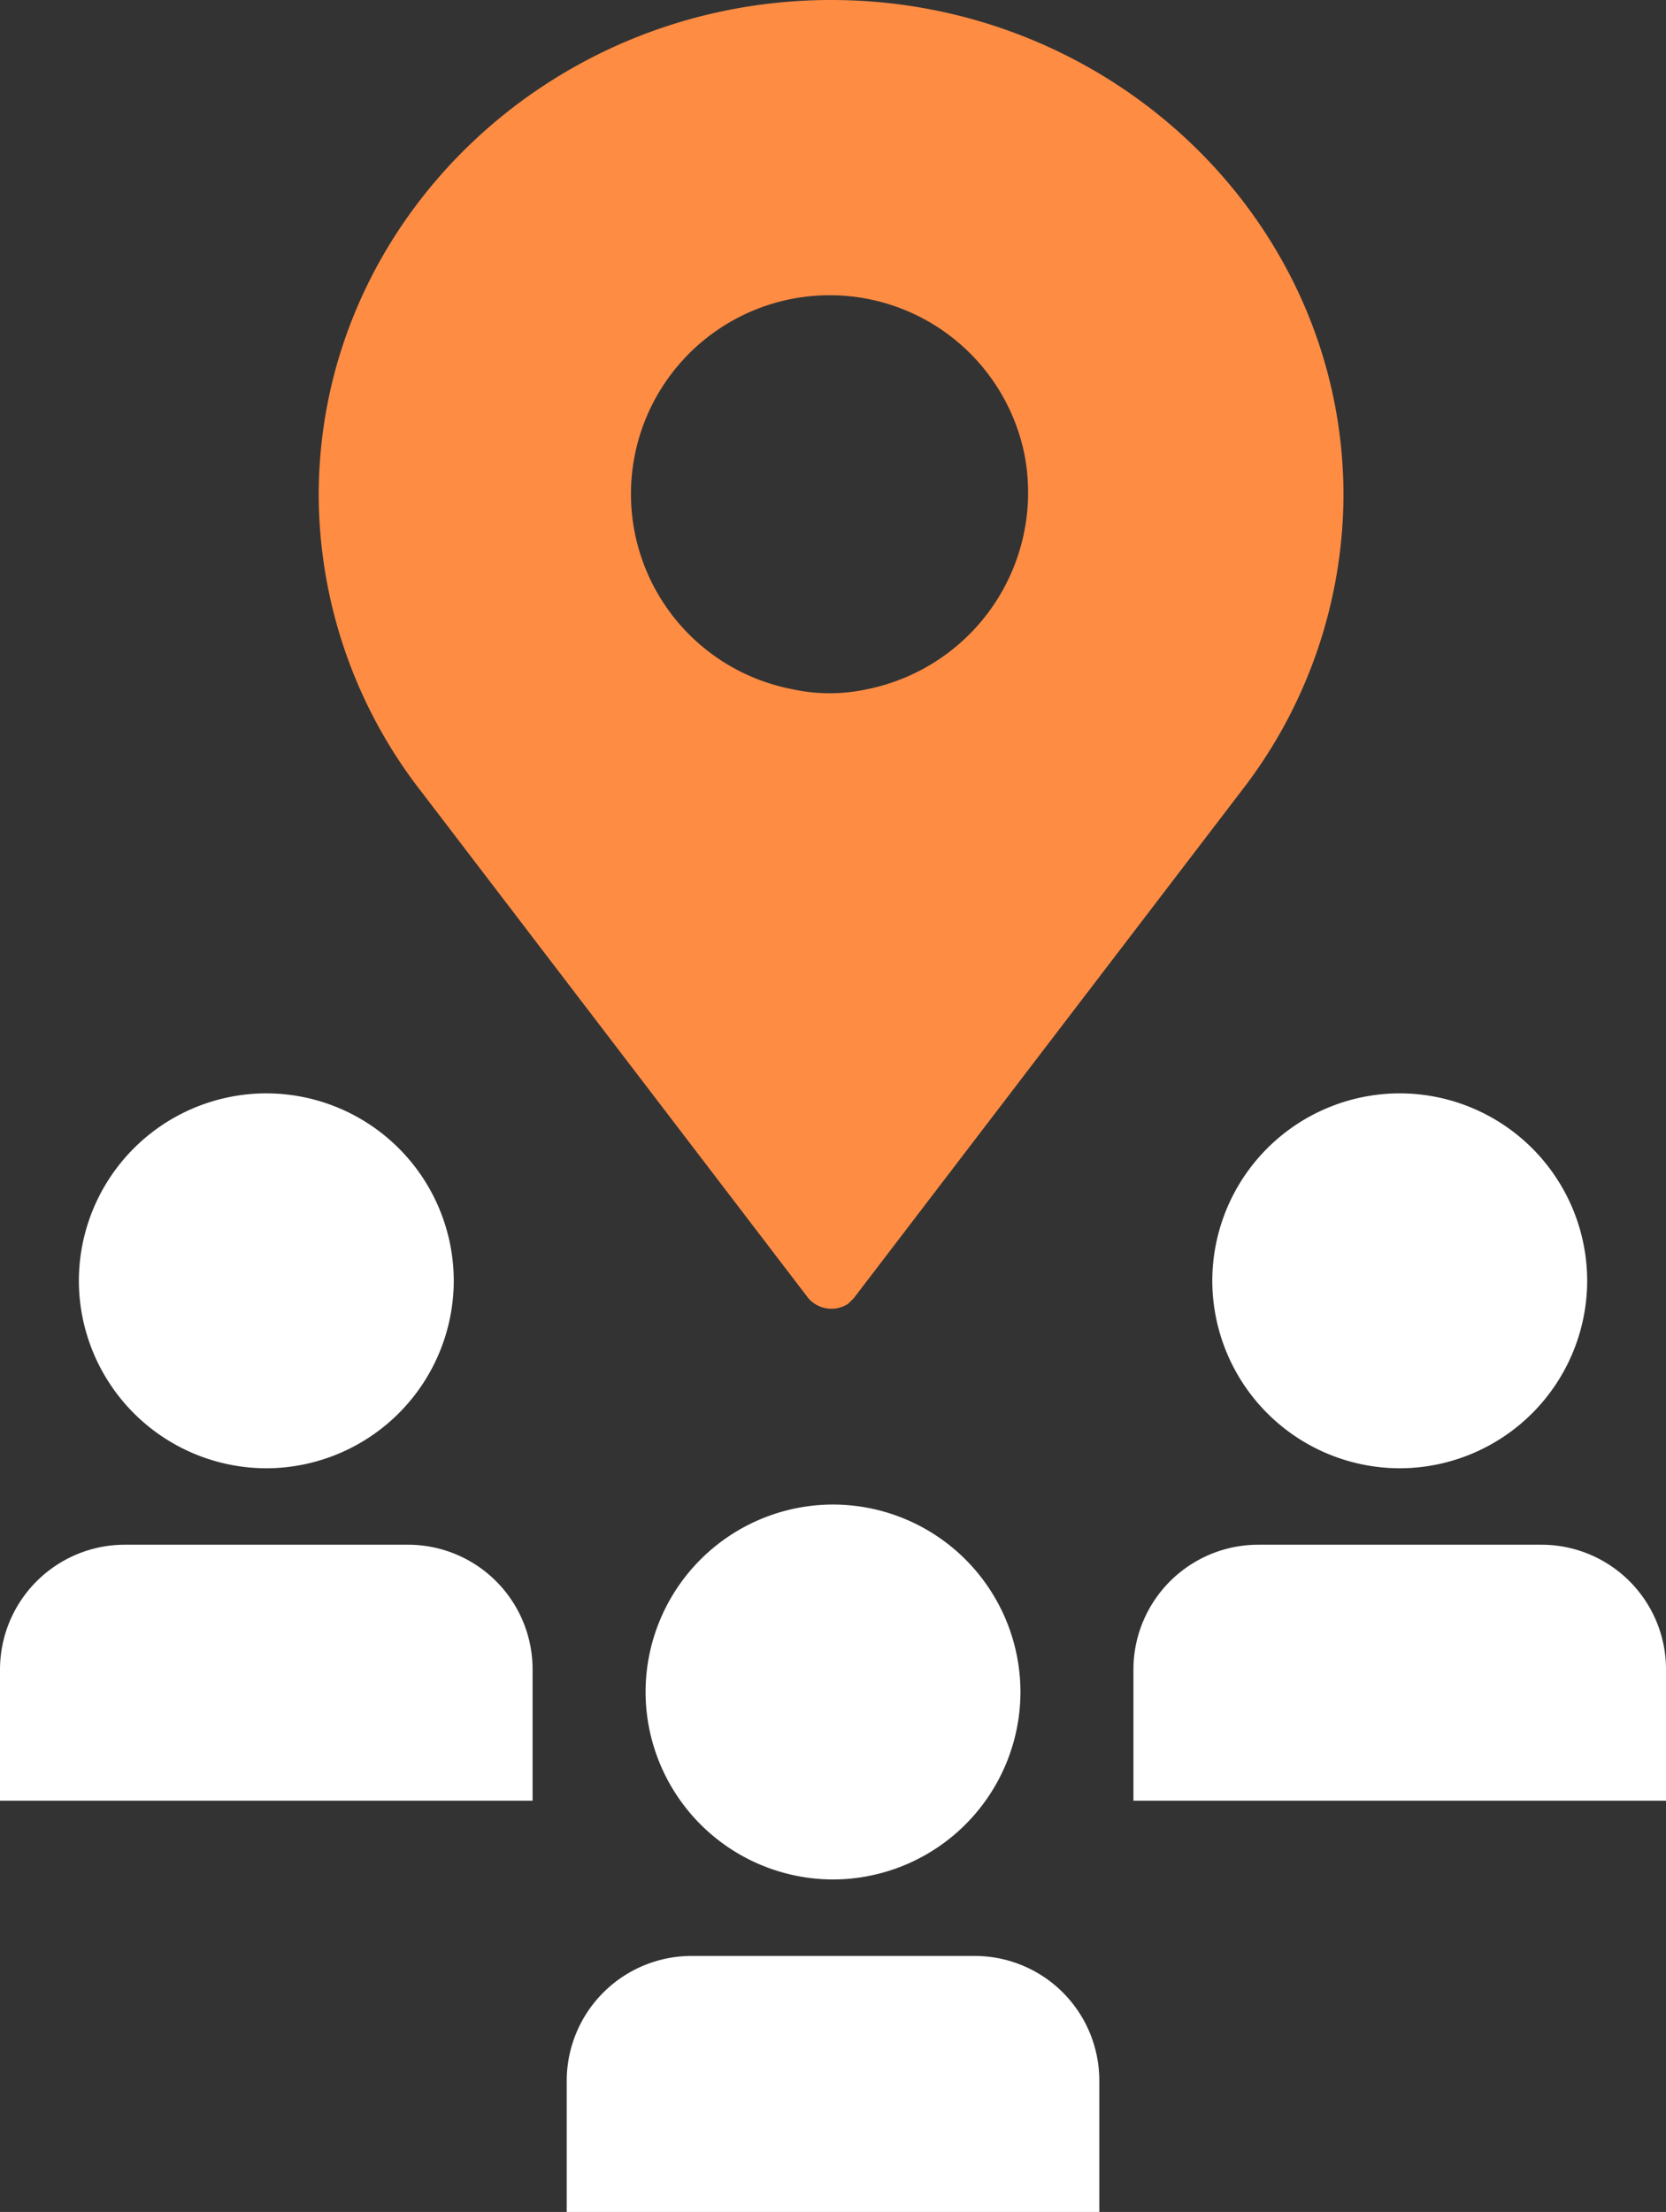
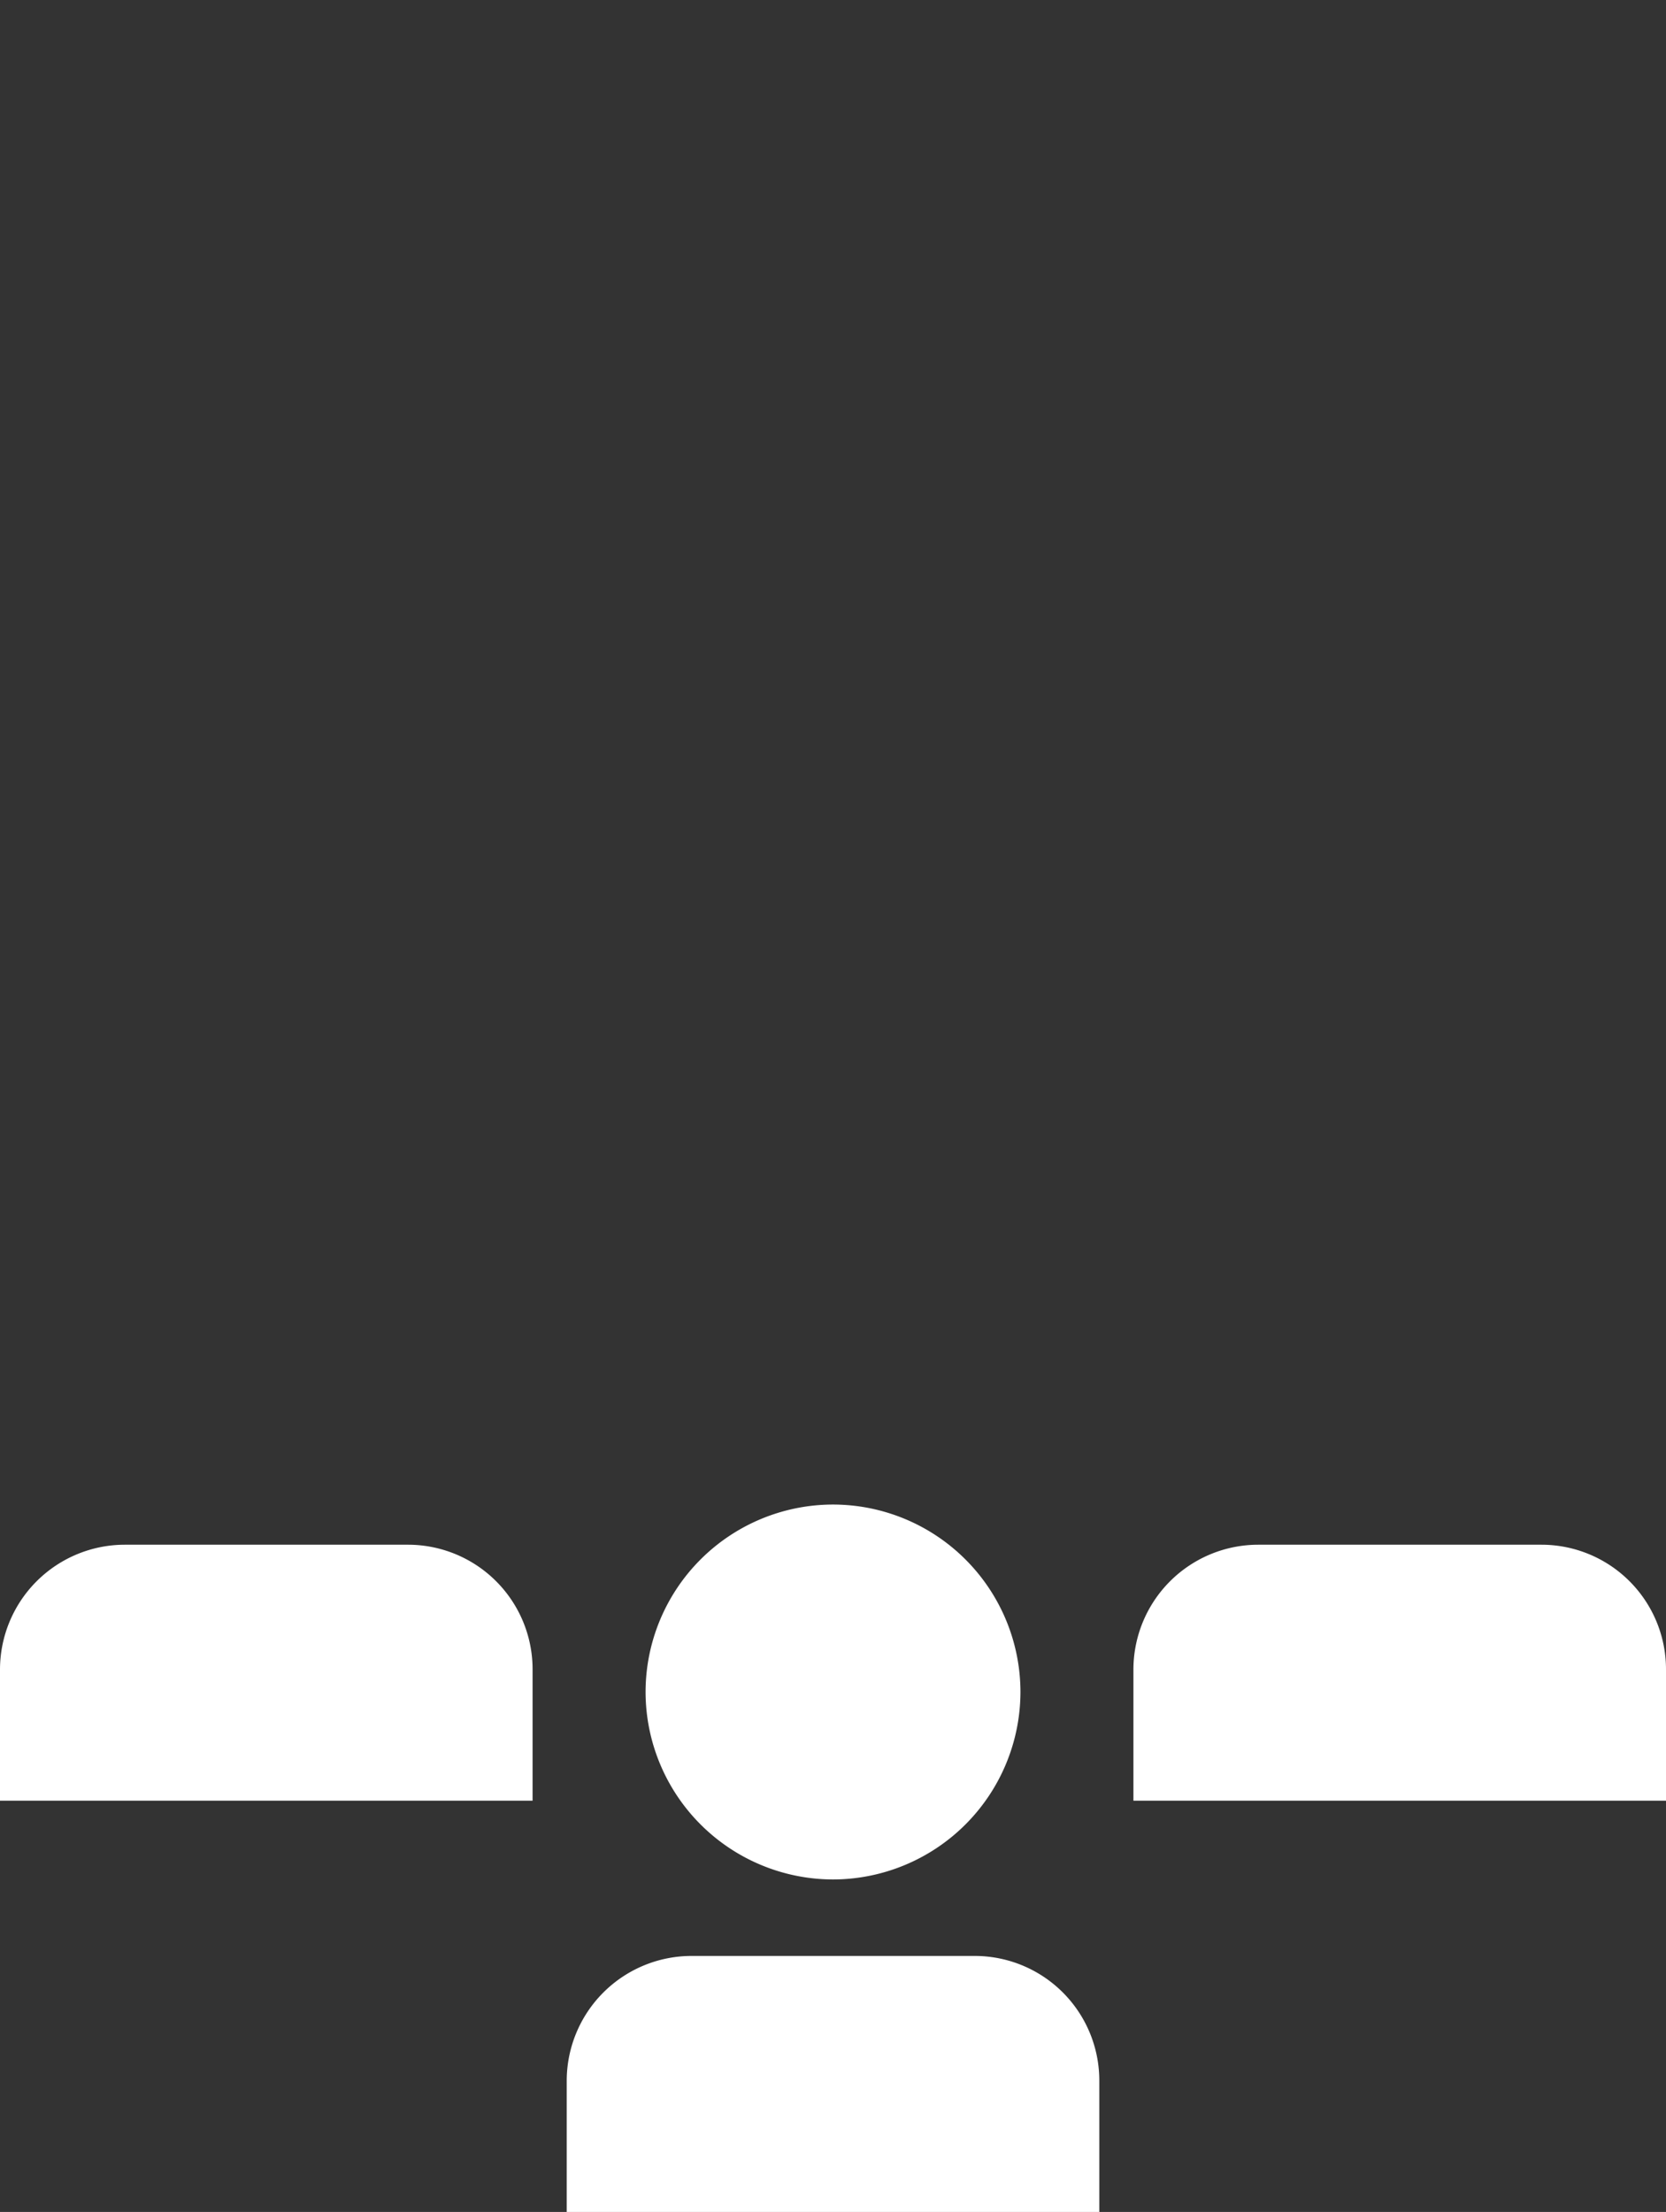
<svg xmlns="http://www.w3.org/2000/svg" width="63.874" height="84.797" viewBox="0 0 63.874 84.797">
  <rect x="0" y="0" width="63.874" height="84.797" fill="#333333" stroke="none" />
  <defs>
    <style>.a{fill:#fff;}.b{fill:#ff8c43;}</style>
  </defs>
  <g transform="translate(115.219 14.881)">
    <g transform="translate(-71.764 27.034)">
      <path class="a" d="M-52.922,36.2H-63.78a4.79,4.79,0,0,0-4.785,4.785v5.029h20.419V40.986A4.777,4.777,0,0,0-52.922,36.2Z" transform="translate(68.565 -18.897)" />
-       <path class="a" d="M-49.79,18.193a7.194,7.194,0,0,0-7.186-7.186,7.194,7.194,0,0,0-7.187,7.186,7.2,7.2,0,0,0,7.187,7.187A7.2,7.2,0,0,0-49.79,18.193Z" transform="translate(67.187 -11.007)" />
    </g>
    <g transform="translate(-115.219 27.034)">
      <path class="a" d="M-52.922,36.2H-63.78a4.79,4.79,0,0,0-4.785,4.785v5.029h20.419V40.986A4.777,4.777,0,0,0-52.922,36.2Z" transform="translate(68.565 -18.897)" />
-       <path class="a" d="M-49.79,18.193a7.194,7.194,0,0,0-7.186-7.186,7.194,7.194,0,0,0-7.187,7.186,7.2,7.2,0,0,0,7.187,7.187A7.2,7.2,0,0,0-49.79,18.193Z" transform="translate(67.187 -11.007)" />
    </g>
    <g transform="translate(4 8)">
-       <path class="b" d="M-87.356-22.881C-98.158-22.881-107-14.368-107-3.89a18.6,18.6,0,0,0,3.929,11.351l14.844,19.427A1.173,1.173,0,0,0-86.7,27.1l.218-.218L-71.639,7.461A18.6,18.6,0,0,0-67.71-3.89C-67.71-14.368-76.551-22.881-87.356-22.881ZM-88.884,3.532a7.621,7.621,0,0,1-6-8.951,7.621,7.621,0,0,1,8.95-6,7.621,7.621,0,0,1,6,6,7.691,7.691,0,0,1-6,8.951A6.722,6.722,0,0,1-88.884,3.532Z" />
-     </g>
+       </g>
    <path class="a" d="M-85.807,59.151H-96.665a4.79,4.79,0,0,0-4.785,4.785v5.029h20.419V63.936A4.777,4.777,0,0,0-85.807,59.151Z" transform="translate(7.959 0.951)" />
    <path class="a" d="M-82.675,41.143a7.194,7.194,0,0,0-7.186-7.186,7.194,7.194,0,0,0-7.187,7.186,7.2,7.2,0,0,0,7.187,7.187A7.2,7.2,0,0,0-82.675,41.143Z" transform="translate(6.58 8.84)" />
  </g>
</svg>